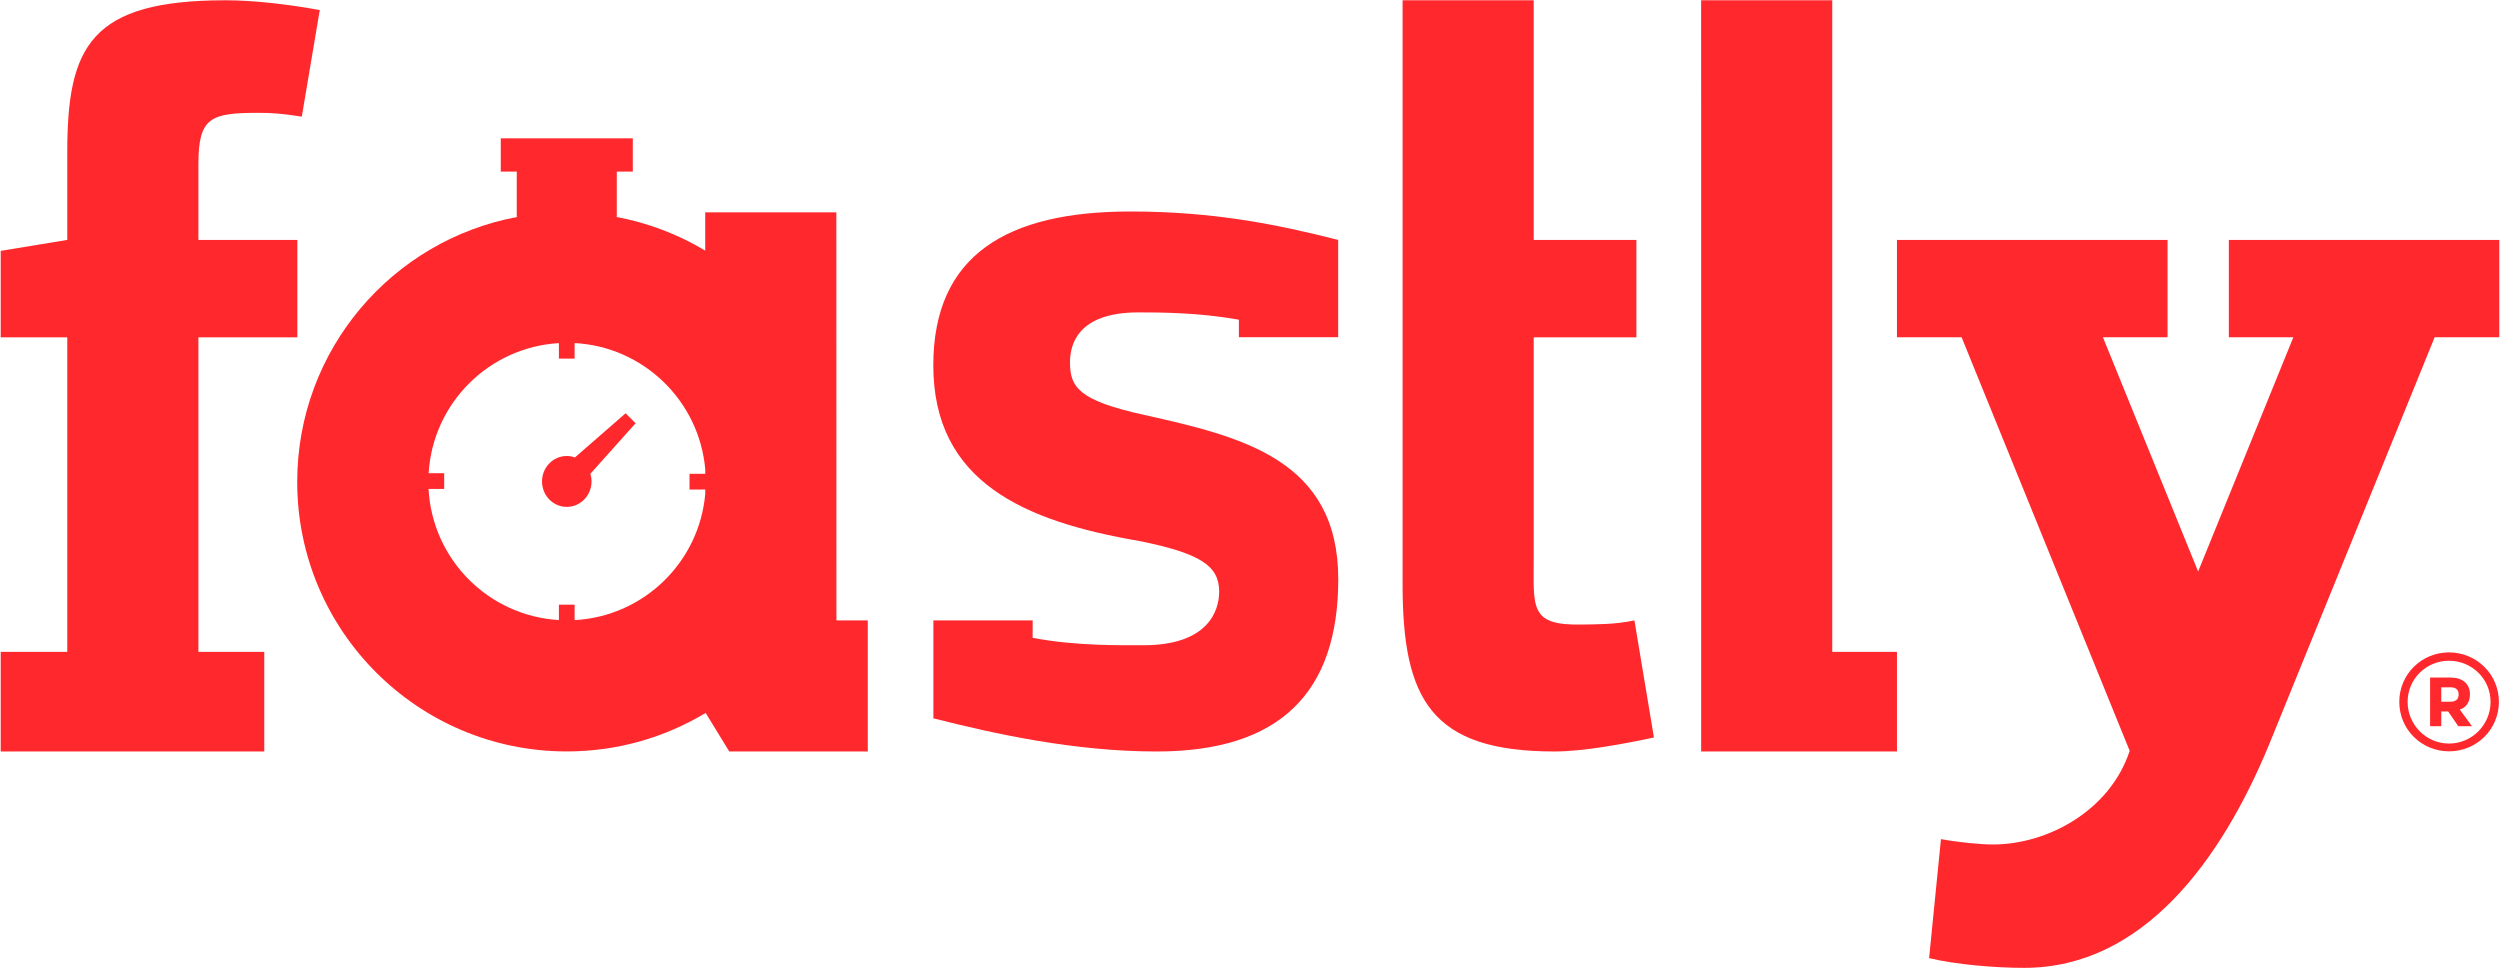
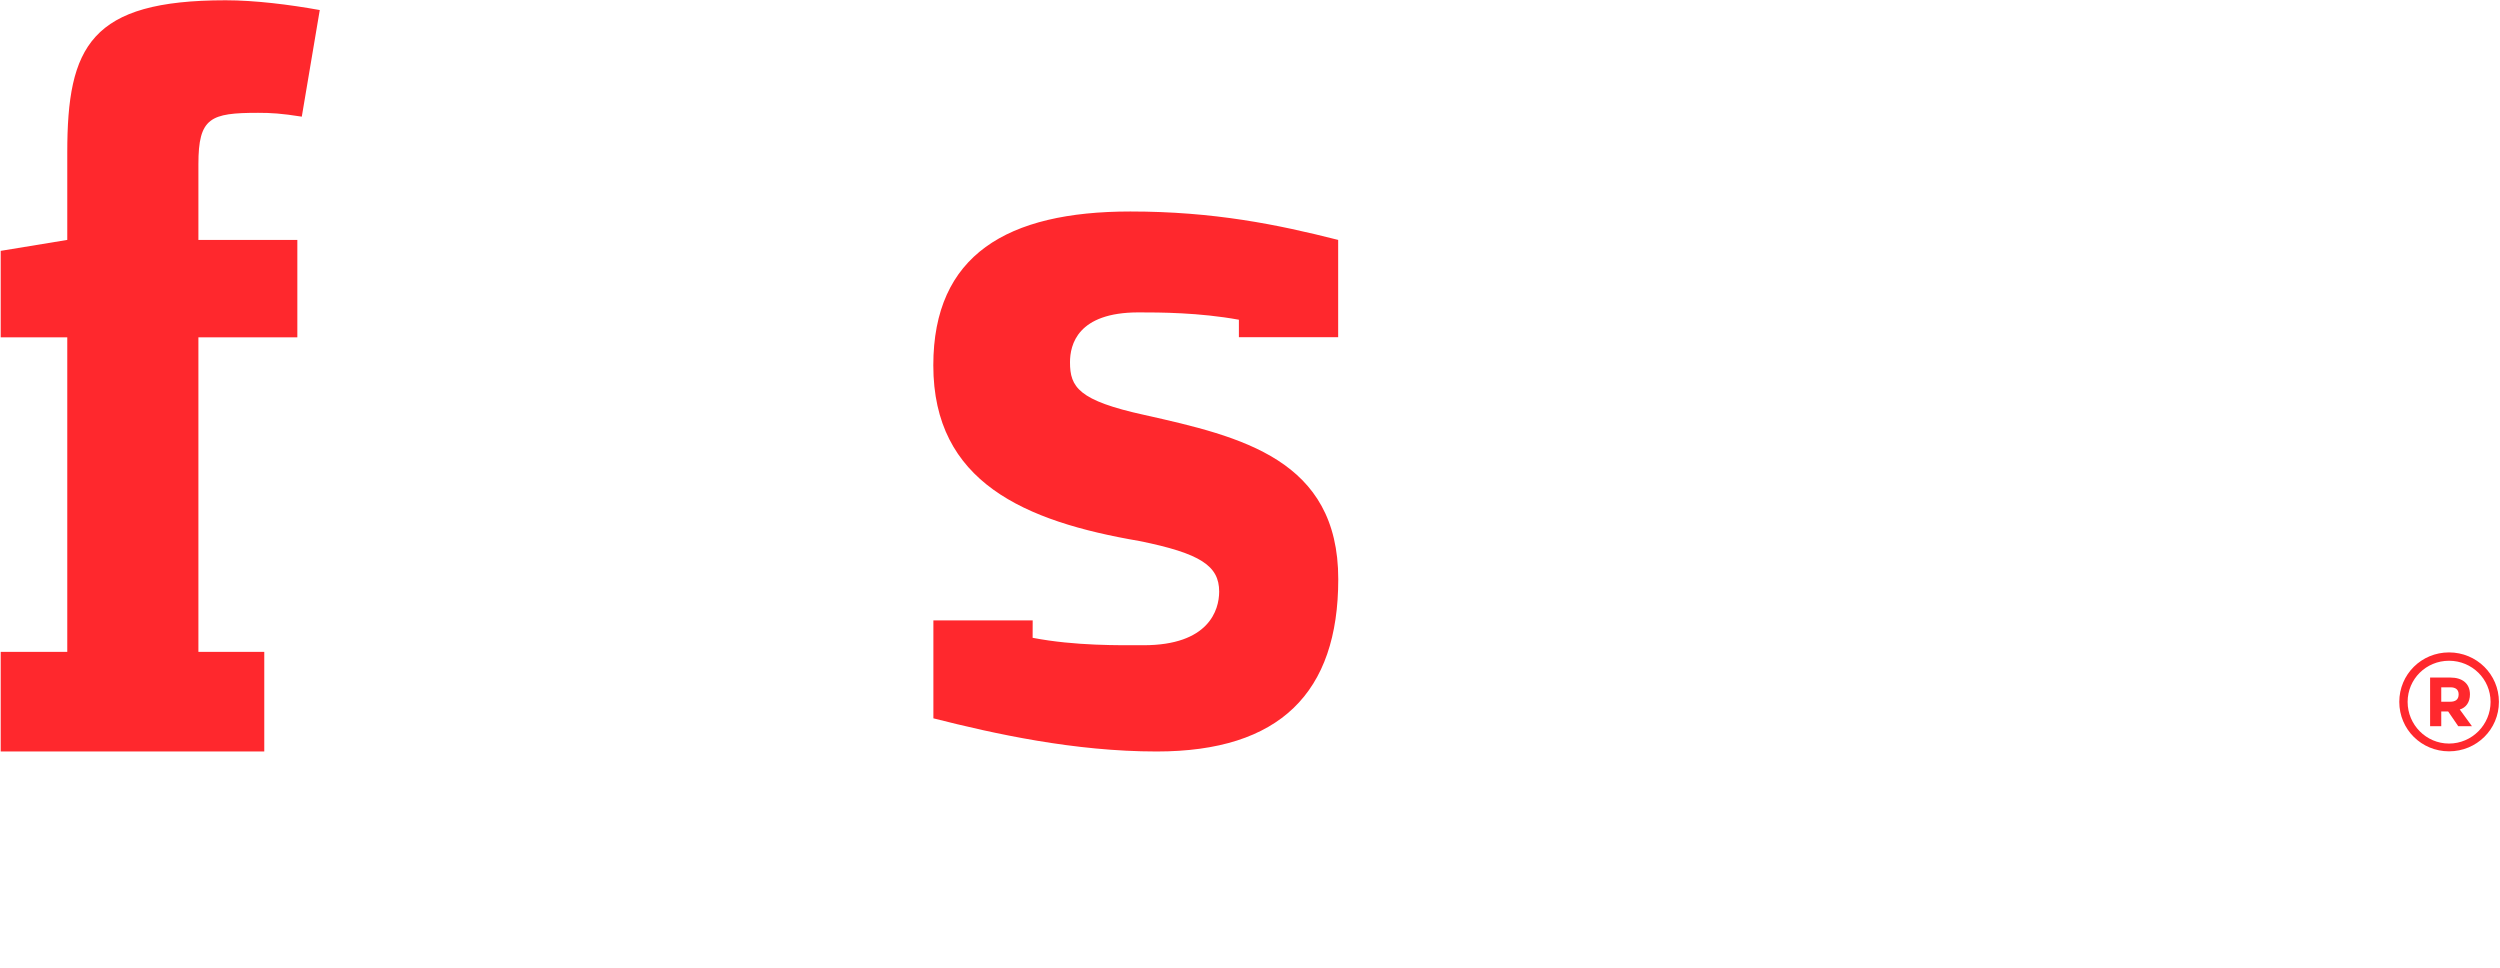
<svg xmlns="http://www.w3.org/2000/svg" height="602" viewBox="0 0 1555 602" width="1555">
  <g fill="#ff282d">
-     <path d="m1058.107 61.93v405.493h121.802v-61.956h-40.25v-405.303l-81.564.011z" />
    <path d="m.437 405.467h41.405v-195.631h-41.405v-53.801l41.405-6.809v-54.462c0-65.969 14.359-94.598 98.487-94.598 18.17 0 39.707 2.683 58.563 6.08l-11.176 66.314c-12.77-2.023-19.104-2.382-27.176-2.382-29.639 0-37.133 2.957-37.133 31.916v47.131h61.541v60.611h-61.541v195.632h40.973v61.946l-163.941.017v-61.964z" />
-     <path d="m1016.617 385.889c-12.759 2.692-23.915 2.368-31.988 2.567-33.557.825-30.658-10.204-30.658-41.844v-136.776h63.873v-60.611h-63.873v-149.061h-81.563v363.358c0 71.341 17.606 103.9 94.339 103.9 18.173 0 43.144-4.676 61.997-8.714z" />
    <path d="m1523.297 405.8c17.141 0 31.023 13.625 31.023 30.768 0 17.138-13.883 30.76-31.023 30.76-17.141 0-30.941-13.622-30.941-30.76.001-17.143 13.801-30.768 30.941-30.768m0 56.693c14.239 0 25.837-11.688 25.837-25.925 0-14.245-11.598-25.579-25.837-25.579-14.236 0-25.758 11.335-25.758 25.579.001 14.236 11.522 25.925 25.758 25.925m5.713-10.811-6.242-9.141h-4.306v9.141h-6.941v-30.239h12.651c7.473 0 12.133 3.782 12.133 10.468 0 4.914-2.463 8.258-6.327 9.398l7.558 10.372h-8.526zm-10.547-15.207h5.537c3.168 0 5.276-1.229 5.276-4.563 0-3.165-2.109-4.402-5.104-4.402h-5.71v8.965z" />
    <path d="m770.593 209.725v-10.851c-24.675-4.501-49.178-4.566-62.47-4.566-37.957 0-42.585 20.129-42.585 31.04 0 15.436 5.267 23.782 46.388 32.773 60.107 13.494 120.473 27.573 120.473 102.104 0 70.682-36.377 107.198-112.947 107.198-51.238 0-100.954-10.999-138.888-20.625v-60.909h61.764l-.036 10.821c26.579 5.134 54.448 4.62 68.997 4.62 40.487 0 47.037-21.767 47.037-33.34 0-16.061-11.611-23.774-49.562-31.47-71.5-12.217-128.244-36.628-128.244-109.257 0-68.746 45.979-95.714 122.55-95.714 51.875 0 91.318 8.045 129.272 17.676v60.5z" />
-     <path d="m395.333 263.263-6.207-6.209-31.522 27.47c-1.591-.57-3.293-.897-5.071-.897-8.506 0-15.392 7.089-15.392 15.824 0 8.745 6.886 15.832 15.392 15.832 8.502 0 15.404-7.087 15.404-15.832 0-1.659-.252-3.257-.713-4.76z" />
-     <path d="m520.261 385.889-.053-253.81h-81.562v23.802c-16.799-10.078-35.511-17.285-55.455-20.979h.461v-28.166h9.951v-20.714h-82.125v20.714h9.95v28.166h.566c-78.009 14.361-137.126 82.671-137.126 164.833 0 92.595 75.062 167.657 167.657 167.657 31.602 0 61.155-8.755 86.385-23.955l14.694 23.986h86.152v-81.535h-19.495zm-162.851-.185v-9.588h-9.772v9.561c-43.775-2.551-78.789-37.721-81.073-81.567h9.713v-9.772h-9.663c2.596-43.542 37.466-78.378 81.023-80.917v9.61h9.772v-9.638c42.935 2.295 77.52 35.973 81.257 78.51v2.802h-9.791v9.772h9.793l.001 2.676c-3.717 42.557-38.311 76.256-81.26 78.551z" />
-     <path d="m1386.34 149.225h168.223v60.552h-40.209l-103.17 253.82c-29.569 71.3-78.136 138.408-152.102 138.408-18.186 0-42.396-2.015-59.185-6.049l7.377-74.028c10.773 2.015 24.884 3.341 32.288 3.341 34.301 0 72.993-21.253 85.094-58.257l-104.536-257.233h-40.211v-60.552h168.31v60.552h-40.205l59.223 145.702 59.223-145.702h-40.121v-60.554z" />
  </g>
</svg>